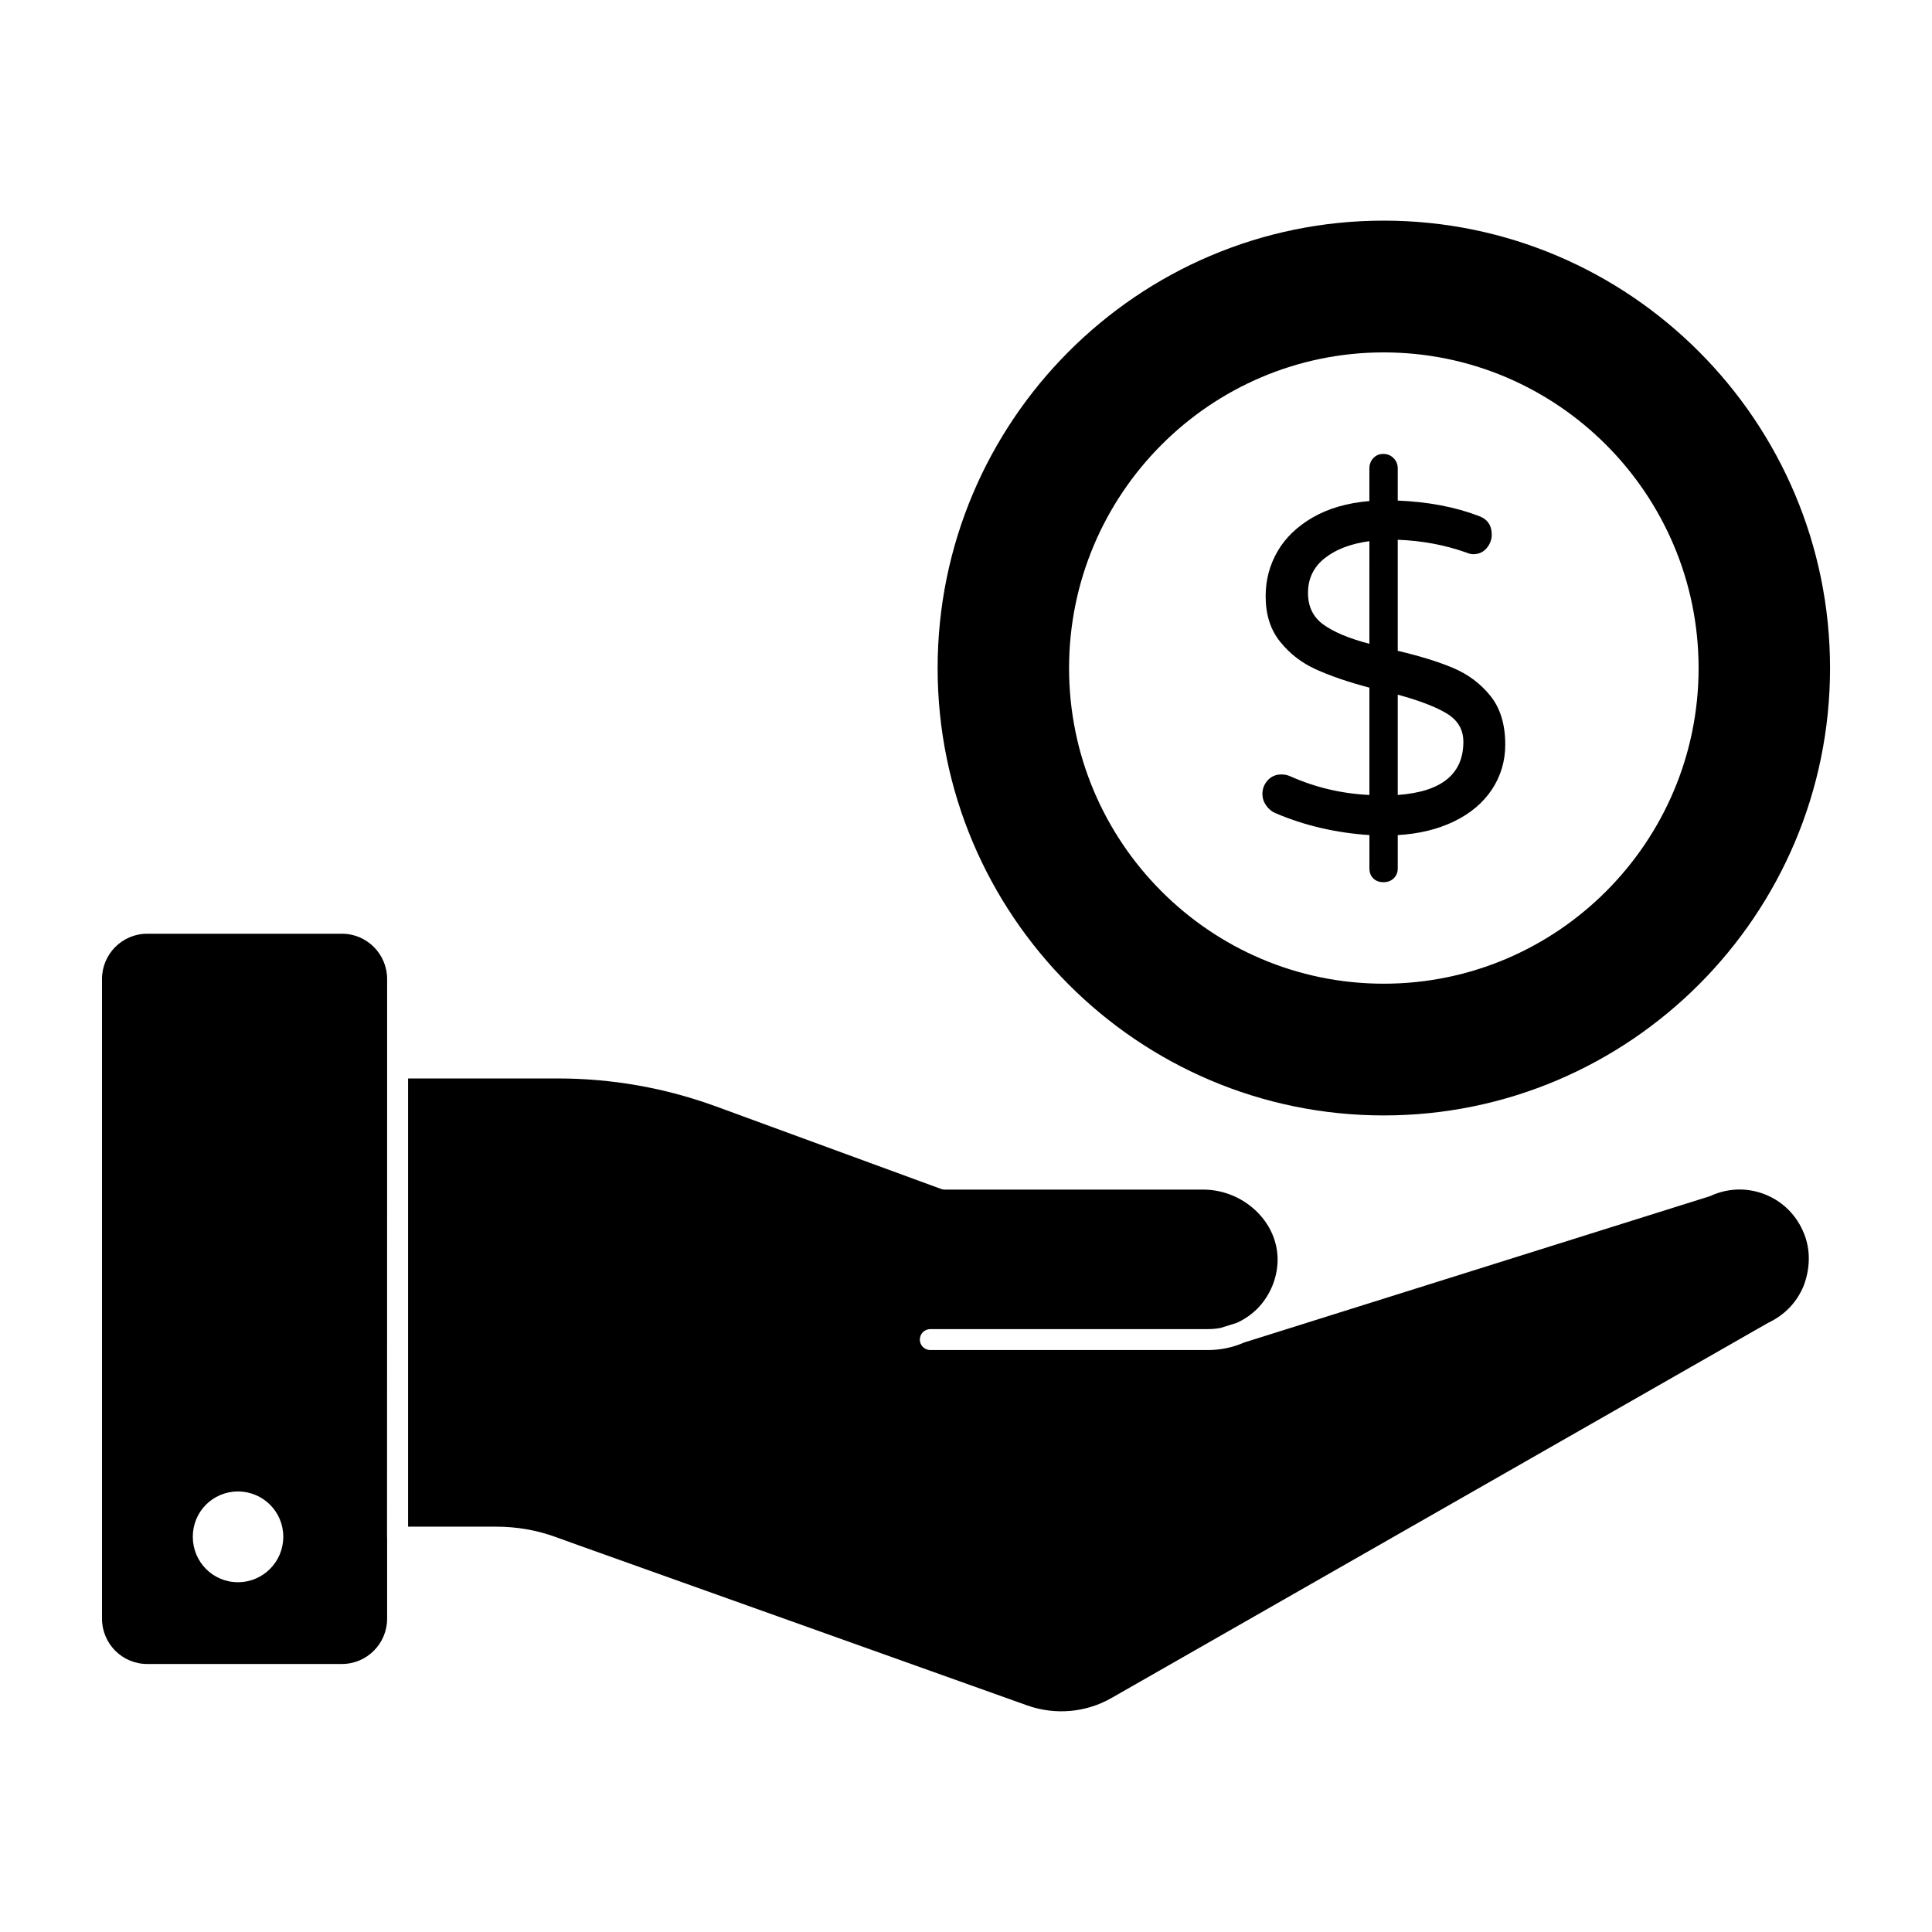
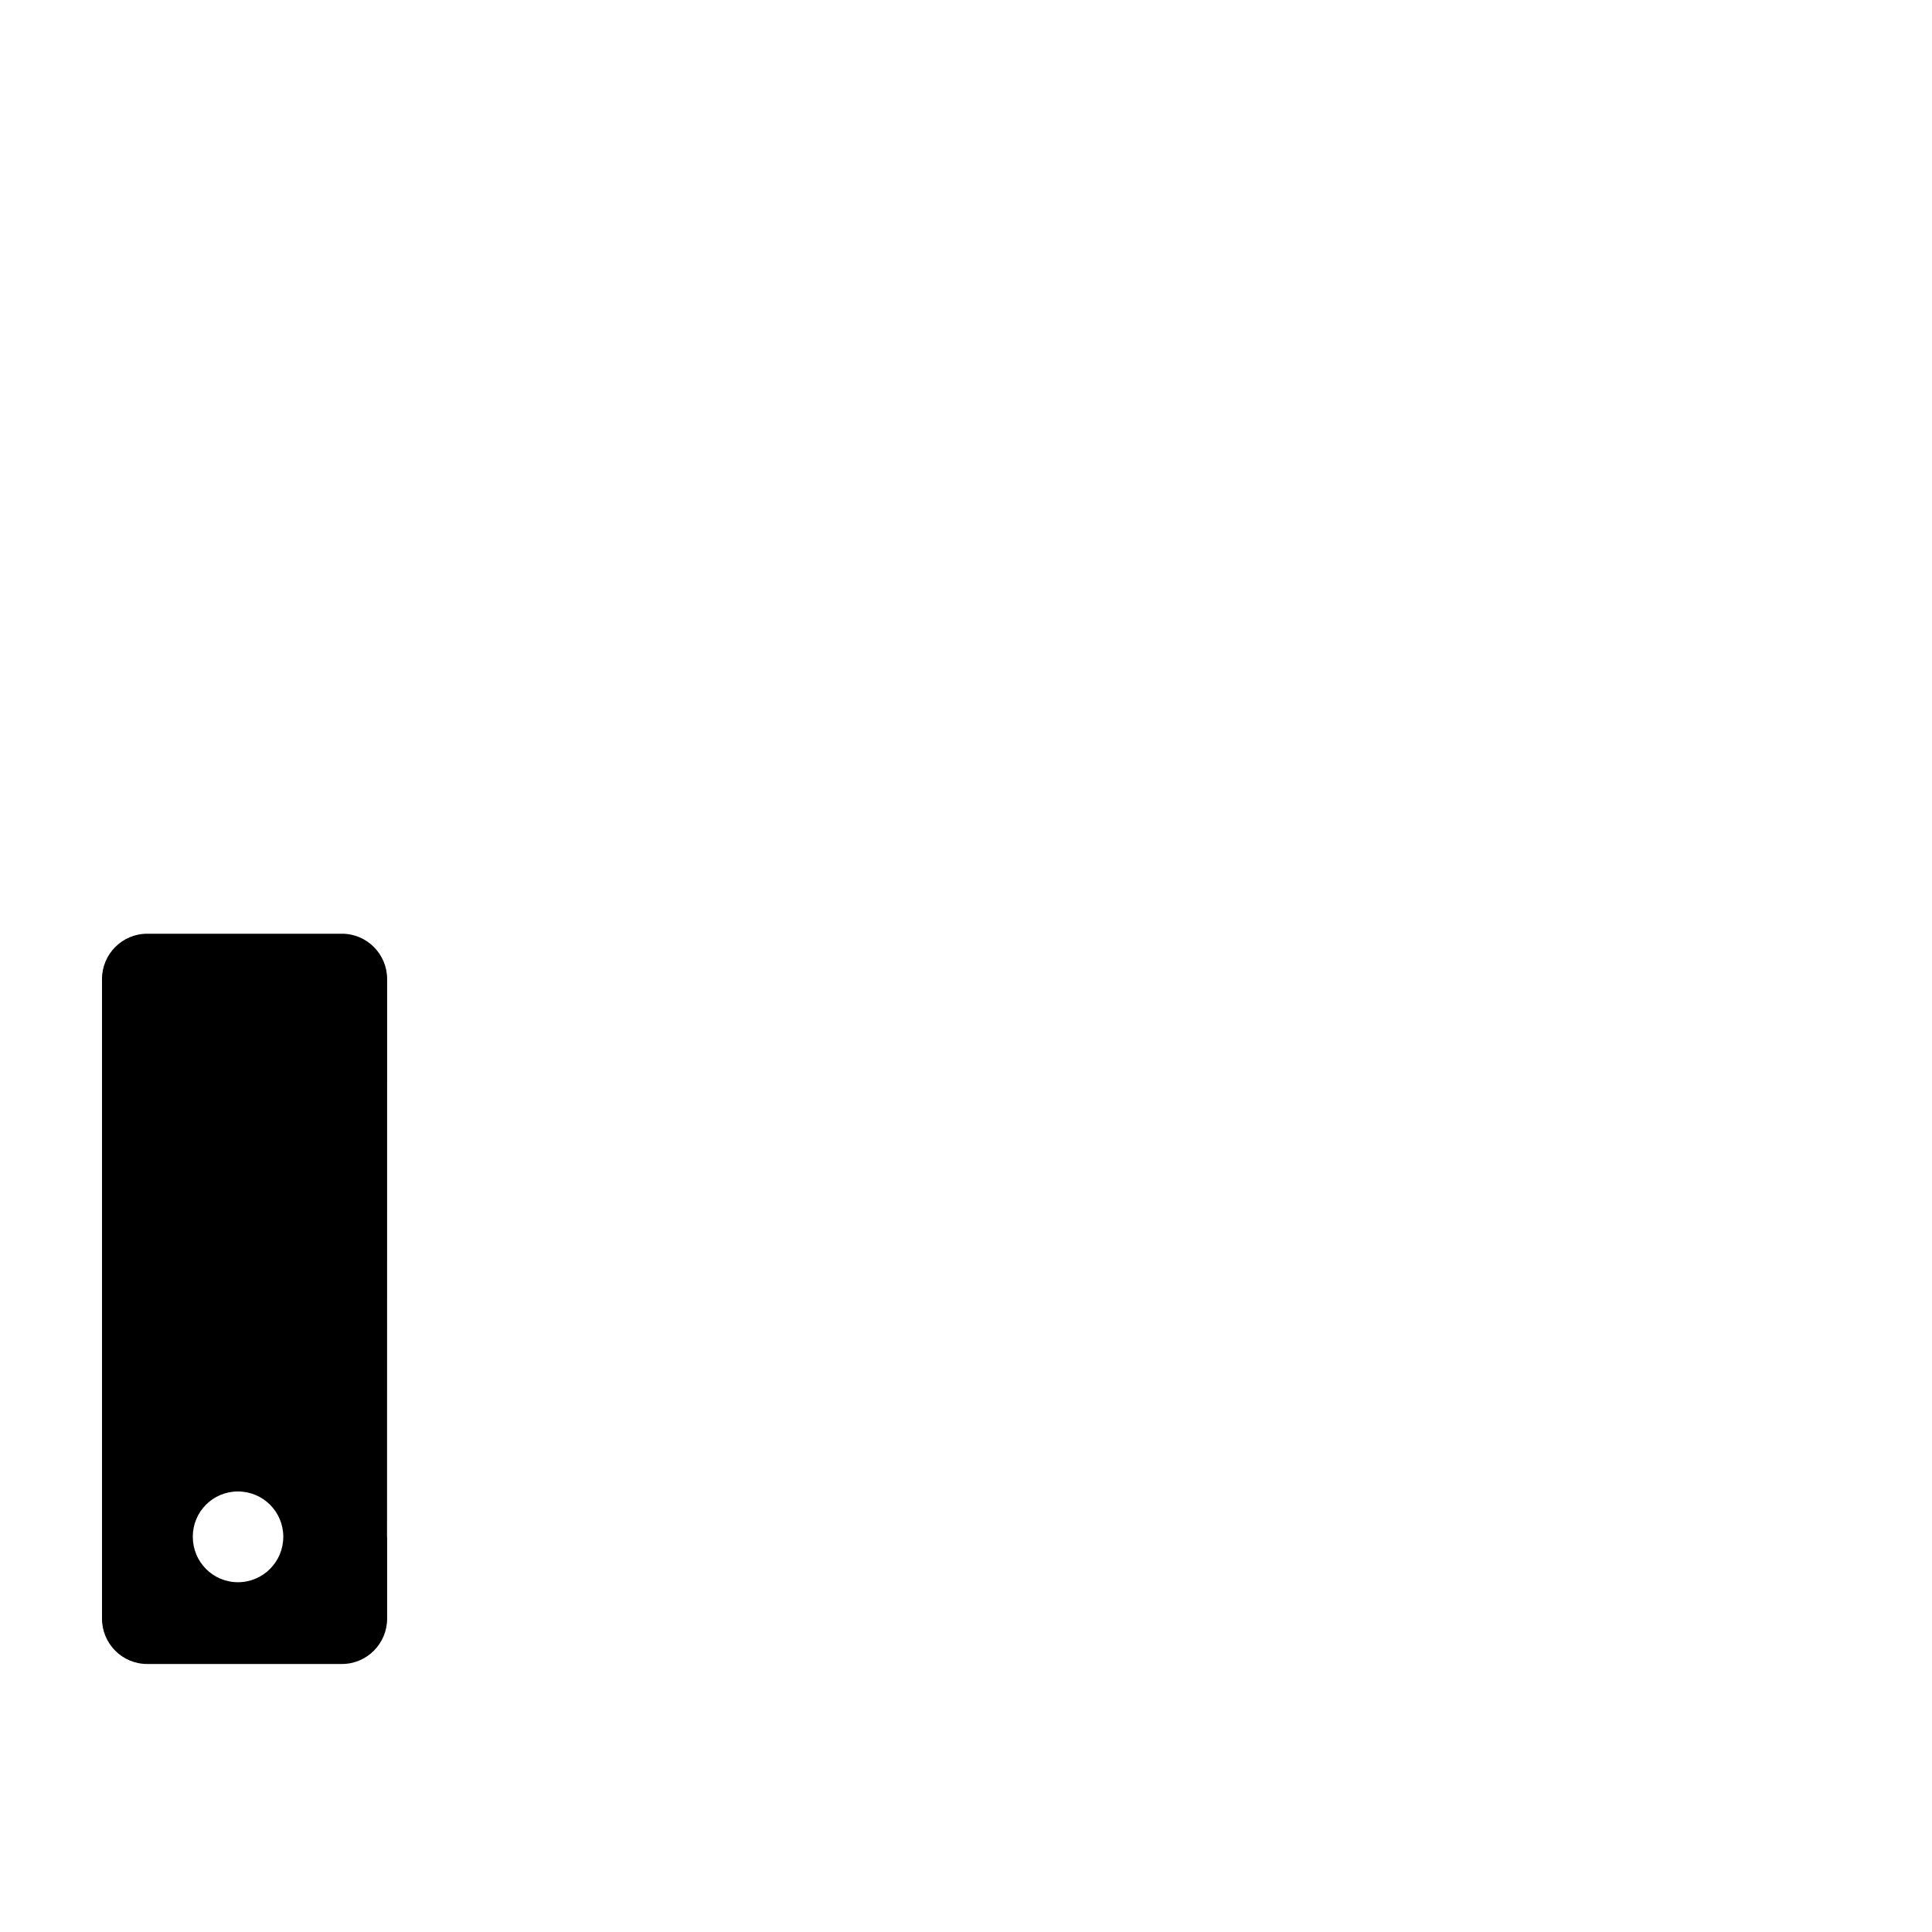
<svg xmlns="http://www.w3.org/2000/svg" fill="#000000" width="800px" height="800px" version="1.1" viewBox="144 144 512 512">
  <g>
-     <path d="m510.7 202.47c-65.184 0-118.22 53.195-118.22 118.59 0 65.371 53.035 118.54 118.22 118.54 65.223 0 118.28-53.176 118.28-118.54-0.004-65.398-53.059-118.59-118.28-118.59m0 202.22c-45.98 0-83.387-37.512-83.387-83.625 0-46.145 37.406-83.676 83.387-83.676 46.008 0 83.445 37.535 83.445 83.676 0 46.117-37.438 83.625-83.445 83.625" />
-     <path d="m529.15 321.04c-3.906-1.652-8.816-3.172-14.734-4.57v-29.43c6.41 0.25 12.41 1.363 18.012 3.336 0.816 0.332 1.473 0.496 1.965 0.496 1.48 0 2.676-0.535 3.586-1.609 0.902-1.066 1.348-2.262 1.348-3.586 0-2.469-1.148-4.121-3.453-4.941-6.246-2.394-13.402-3.75-21.457-4.082v-8.527c0-1.066-0.363-1.977-1.105-2.719-0.742-0.742-1.645-1.113-2.711-1.113s-1.957 0.371-2.66 1.113c-0.688 0.742-1.039 1.652-1.039 2.719v8.652c-5.84 0.496-10.832 1.941-14.98 4.328-4.156 2.394-7.277 5.402-9.371 9.023-2.098 3.629-3.141 7.586-3.141 11.871 0 4.859 1.273 8.883 3.832 12.055 2.535 3.172 5.719 5.633 9.551 7.356 3.816 1.734 8.52 3.336 14.113 4.824v28.434c-7.312-0.332-14.301-1.984-20.961-4.941-0.742-0.332-1.527-0.496-2.348-0.496-1.473 0-2.691 0.512-3.629 1.547-0.941 1.031-1.414 2.238-1.414 3.637 0 1.074 0.32 2.082 0.984 3.031 0.652 0.949 1.473 1.629 2.469 2.039 7.719 3.305 16.027 5.231 24.902 5.816v8.781c0 1.148 0.348 2.051 1.039 2.719 0.703 0.66 1.594 0.984 2.66 0.984 1.148 0 2.074-0.355 2.769-1.051 0.703-0.695 1.043-1.586 1.043-2.652v-8.781c5.684-0.324 10.66-1.547 14.98-3.652 4.32-2.098 7.644-4.918 9.996-8.461 2.332-3.551 3.512-7.504 3.512-11.875 0-5.348-1.32-9.652-3.941-12.914-2.637-3.262-5.91-5.707-9.816-7.359m-22.25-6.43c-5.348-1.398-9.395-3.09-12.145-5.066-2.758-1.977-4.125-4.777-4.125-8.41 0-3.785 1.469-6.859 4.43-9.211 2.965-2.348 6.898-3.844 11.84-4.512zm7.516 40.059v-26.582c5.758 1.57 10.09 3.238 13.012 5.008 2.918 1.777 4.379 4.266 4.379 7.484-0.004 8.562-5.797 13.266-17.391 14.09" />
-     <path d="m621.66 469.91c-2.098-4.496-5.793-7.891-10.418-9.574-4.602-1.668-9.586-1.438-14.023 0.645l-123.46 38.781c-3.023 1.324-6.281 2.016-9.641 2.016h-73.578c-1.535 0-2.777-1.246-2.777-2.777 0-1.535 1.246-2.777 2.777-2.777h73.578c1.125 0 2.246-0.098 3.34-0.305 0.031-0.008 0.066-0.023 0.105-0.035l4.215-1.32c1.984-0.902 3.824-2.164 5.43-3.75 3.141-3.207 5.047-7.461 5.336-11.922 0.305-4.824-1.445-9.52-4.918-13.227-3.832-4.074-9.211-6.41-14.773-6.41h-68.496c-0.324 0-0.652-0.059-0.957-0.172l-59.48-21.805c-13.527-4.965-27.688-7.477-42.098-7.477h-39.676v118.78h23.352c5.484 0 10.801 0.934 15.824 2.769l5.703 2.059 119.31 42.586c7.379 2.578 15.492 1.852 22.234-2.016l173.98-99.398c4.477-2.117 7.691-5.519 9.484-9.941 1.926-5.223 1.691-10.379-0.383-14.73" />
    <path d="m234.62 391.45h-51.625c-6.602 0-11.965 5.387-11.965 12.012v169.5c0 6.625 5.363 12.012 11.965 12.012h51.625c6.602 0 11.973-5.387 11.973-12.012v-21.477c-0.008-0.035-0.023-0.066-0.023-0.109l0.023-124.34v-23.574c0-6.633-5.371-12.016-11.973-12.016m-27.562 171.86c-6.644 0-11.965-5.387-11.965-12.047s5.32-12.004 11.965-12.004c6.637 0 12.016 5.34 12.016 12.004 0.004 6.66-5.375 12.047-12.016 12.047" />
  </g>
</svg>